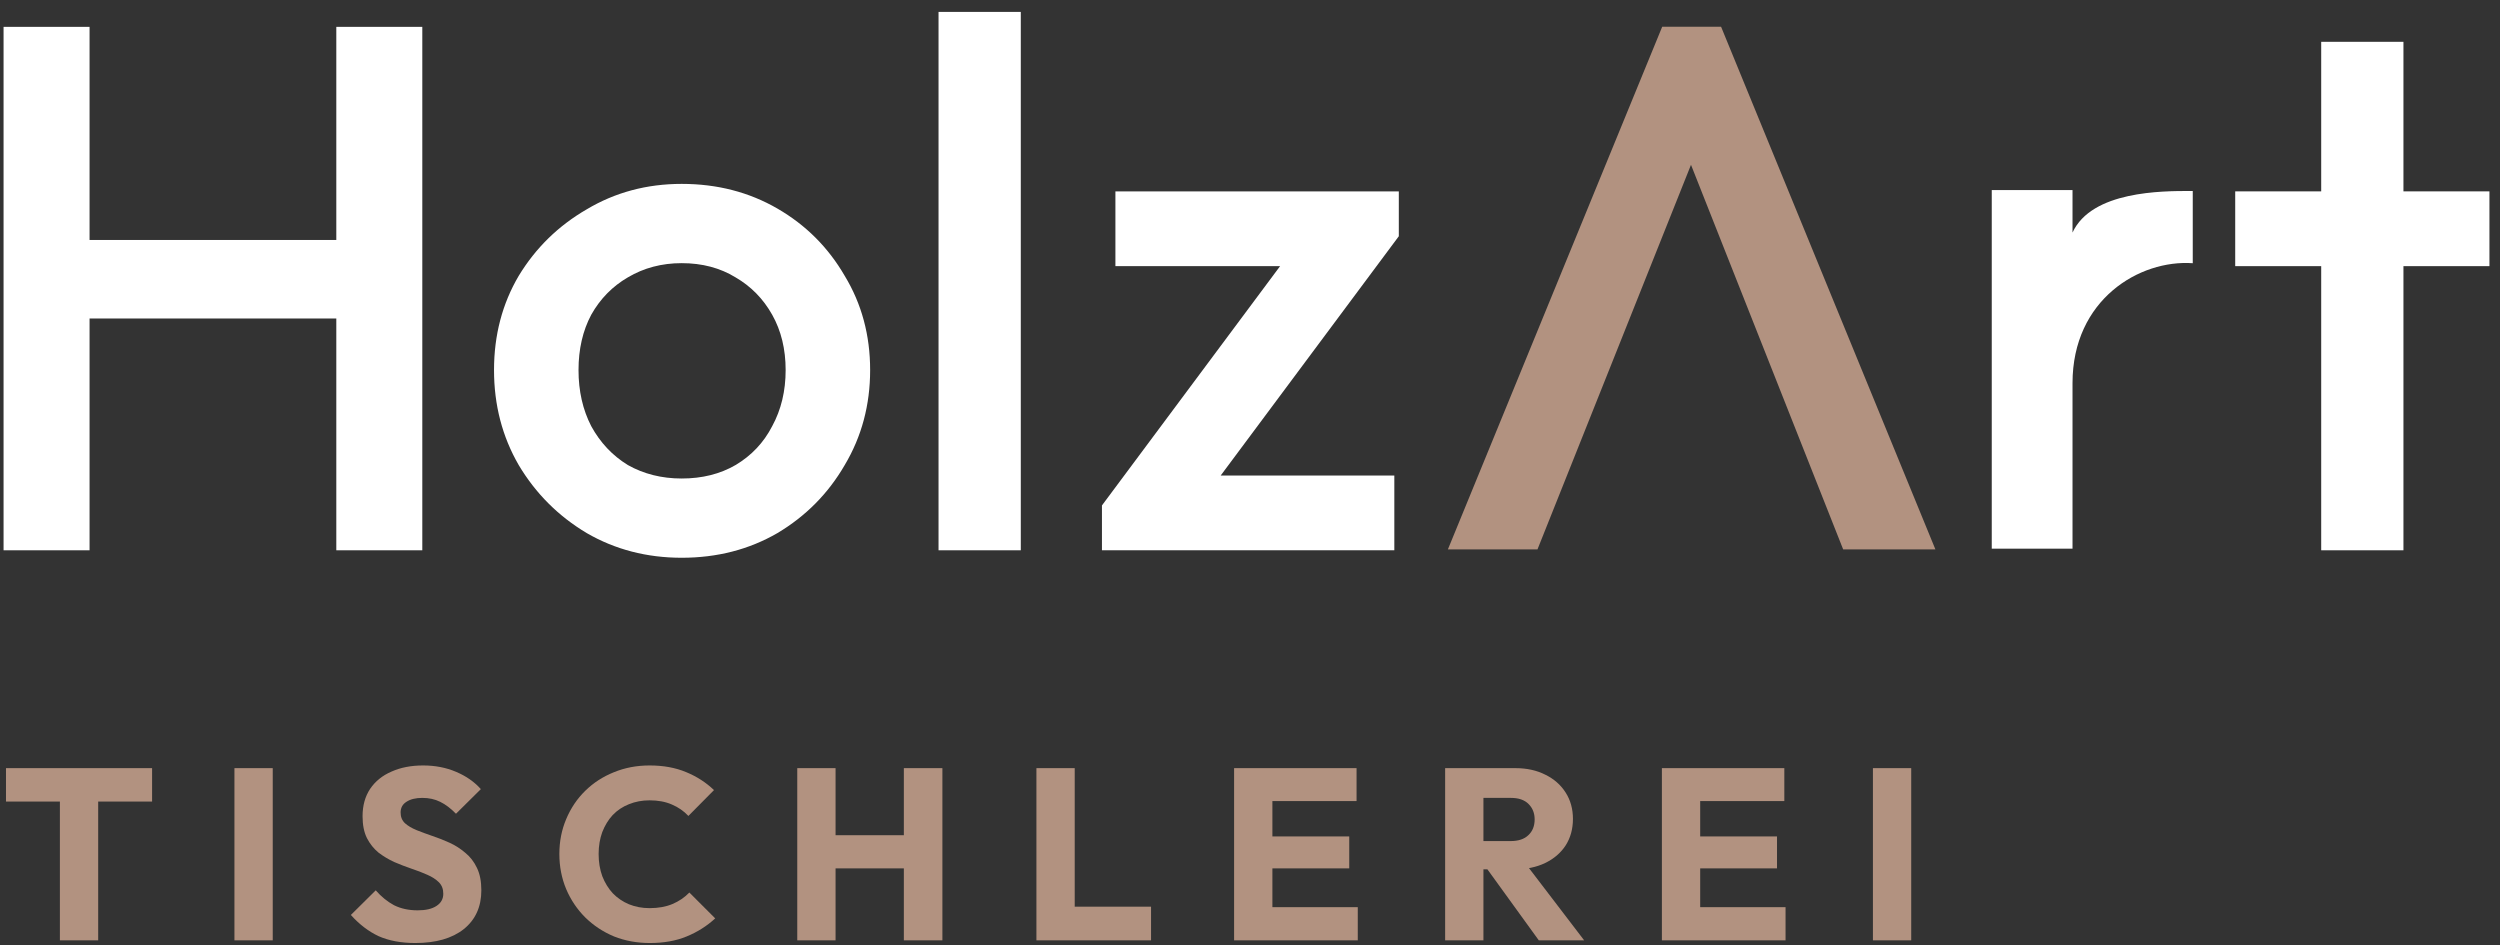
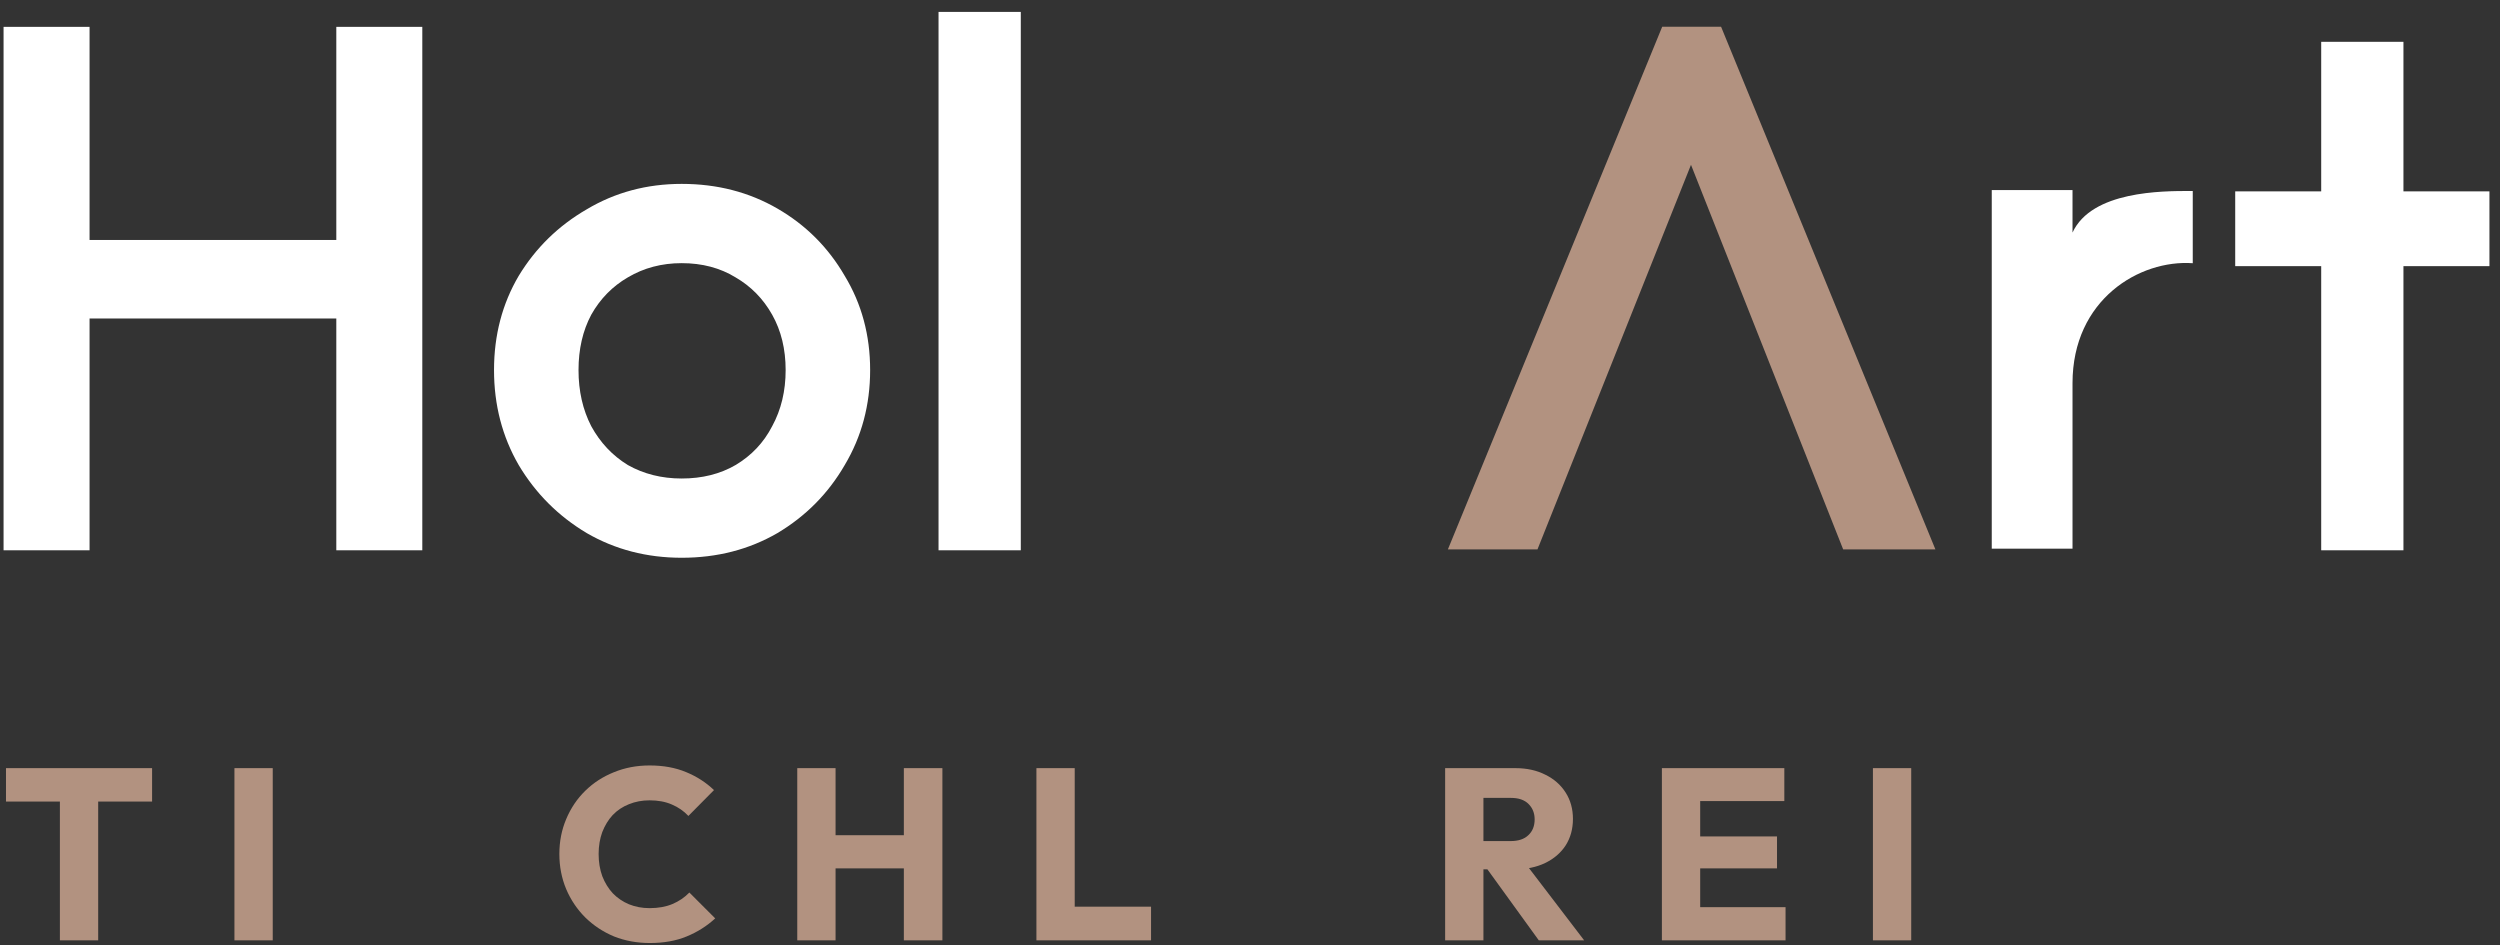
<svg xmlns="http://www.w3.org/2000/svg" width="164" height="62" viewBox="0 0 164 62" fill="none">
  <rect x="0" y="0" width="164" height="62" fill="#333333" stroke="none" />
  <path d="M61.568 36.099V0.781H66.964V36.099H61.568Z" fill="white" />
  <path d="M152.271 17.459V36.099H157.666V17.459H163.307V12.554H157.666V2.743H152.271V12.554H146.63V17.459H152.271Z" fill="white" />
-   <path d="M83.974 17.459L72.288 33.156V36.099H91.468V31.194H80.077L91.762 15.497V12.554H73.171V17.459H83.974Z" fill="white" />
  <path fill-rule="evenodd" clip-rule="evenodd" d="M38.491 34.971C40.355 36.05 42.431 36.589 44.72 36.589C47.042 36.589 49.135 36.05 50.999 34.971C52.863 33.859 54.334 32.371 55.414 30.507C56.525 28.643 57.081 26.566 57.081 24.277C57.081 21.988 56.525 19.928 55.414 18.097C54.334 16.233 52.863 14.761 50.999 13.682C49.135 12.603 47.042 12.063 44.72 12.063C42.431 12.063 40.355 12.619 38.491 13.731C36.627 14.81 35.139 16.265 34.027 18.097C32.948 19.928 32.408 21.988 32.408 24.277C32.408 26.566 32.948 28.643 34.027 30.507C35.139 32.371 36.627 33.859 38.491 34.971ZM48.252 30.507C47.238 31.096 46.061 31.39 44.72 31.39C43.412 31.39 42.235 31.096 41.188 30.507C40.175 29.886 39.374 29.035 38.785 27.956C38.229 26.877 37.951 25.651 37.951 24.277C37.951 22.904 38.229 21.694 38.785 20.648C39.374 19.601 40.175 18.784 41.188 18.195C42.235 17.574 43.412 17.263 44.72 17.263C46.061 17.263 47.238 17.574 48.252 18.195C49.266 18.784 50.067 19.601 50.656 20.648C51.244 21.694 51.538 22.904 51.538 24.277C51.538 25.651 51.244 26.877 50.656 27.956C50.1 29.035 49.298 29.886 48.252 30.507Z" fill="white" />
  <path d="M0.234 36.099V1.762H5.875V15.742H22.062V1.762H27.703V36.099H22.062V20.893H5.875V36.099H0.234Z" fill="white" />
  <path d="M143.698 12.529C141.839 12.527 137.22 12.521 135.957 15.255V12.47H130.659V35.994H135.957V25.136C135.957 19.642 140.362 17.021 143.845 17.267V12.529L143.698 12.529Z" fill="white" />
  <path d="M126.963 36.041H120.912L110.929 10.811L100.858 36.041H94.981L109.036 1.766L109.041 1.753H112.902L126.963 36.041Z" fill="#B29280" />
  <path d="M3.929 61.686V50.55H6.441V61.686H3.929ZM0.393 52.582V50.39H9.977V52.582H0.393Z" fill="#B29280" />
  <path d="M15.379 61.686V50.39H17.891V61.686H15.379Z" fill="#B29280" />
-   <path d="M27.24 61.862C26.312 61.862 25.512 61.712 24.84 61.414C24.179 61.104 23.571 60.64 23.016 60.022L24.648 58.406C25.011 58.822 25.411 59.147 25.848 59.382C26.296 59.606 26.813 59.718 27.4 59.718C27.933 59.718 28.344 59.622 28.632 59.43C28.931 59.238 29.08 58.971 29.08 58.63C29.08 58.32 28.984 58.07 28.792 57.878C28.6 57.686 28.344 57.52 28.024 57.382C27.715 57.243 27.368 57.11 26.984 56.982C26.611 56.854 26.237 56.71 25.864 56.55C25.491 56.379 25.144 56.171 24.824 55.926C24.515 55.67 24.264 55.355 24.072 54.982C23.88 54.598 23.784 54.118 23.784 53.542C23.784 52.848 23.949 52.251 24.28 51.75C24.621 51.248 25.091 50.87 25.688 50.614C26.285 50.347 26.973 50.214 27.752 50.214C28.541 50.214 29.261 50.352 29.912 50.63C30.573 50.907 31.117 51.286 31.544 51.766L29.912 53.382C29.571 53.03 29.224 52.768 28.872 52.598C28.531 52.427 28.141 52.342 27.704 52.342C27.267 52.342 26.92 52.427 26.664 52.598C26.408 52.758 26.28 52.992 26.28 53.302C26.28 53.59 26.376 53.824 26.568 54.006C26.76 54.176 27.011 54.326 27.32 54.454C27.64 54.582 27.987 54.71 28.36 54.838C28.744 54.966 29.123 55.115 29.496 55.286C29.869 55.456 30.211 55.675 30.52 55.942C30.84 56.198 31.096 56.528 31.288 56.934C31.48 57.328 31.576 57.819 31.576 58.406C31.576 59.483 31.192 60.331 30.424 60.95C29.656 61.558 28.595 61.862 27.24 61.862Z" fill="#B29280" />
  <path d="M42.63 61.862C41.787 61.862 41.003 61.718 40.278 61.43C39.563 61.131 38.934 60.715 38.39 60.182C37.857 59.648 37.441 59.03 37.142 58.326C36.843 57.611 36.694 56.843 36.694 56.022C36.694 55.2 36.843 54.438 37.142 53.734C37.441 53.019 37.857 52.4 38.39 51.878C38.923 51.355 39.547 50.95 40.262 50.662C40.987 50.363 41.771 50.214 42.614 50.214C43.51 50.214 44.305 50.358 44.998 50.646C45.702 50.934 46.315 51.328 46.838 51.83L45.158 53.526C44.859 53.206 44.497 52.955 44.07 52.774C43.654 52.592 43.169 52.502 42.614 52.502C42.123 52.502 41.67 52.587 41.254 52.758C40.849 52.918 40.497 53.152 40.198 53.462C39.91 53.771 39.681 54.144 39.51 54.582C39.35 55.019 39.27 55.499 39.27 56.022C39.27 56.555 39.35 57.04 39.51 57.478C39.681 57.915 39.91 58.288 40.198 58.598C40.497 58.907 40.849 59.147 41.254 59.318C41.67 59.488 42.123 59.574 42.614 59.574C43.19 59.574 43.691 59.483 44.118 59.302C44.545 59.12 44.913 58.87 45.222 58.55L46.918 60.246C46.374 60.747 45.75 61.142 45.046 61.43C44.353 61.718 43.547 61.862 42.63 61.862Z" fill="#B29280" />
  <path d="M52.301 61.686V50.39H54.813V61.686H52.301ZM59.293 61.686V50.39H61.821V61.686H59.293ZM53.805 56.966V54.79H60.125V56.966H53.805Z" fill="#B29280" />
  <path d="M67.989 61.686V50.39H70.501V61.686H67.989ZM69.925 61.686V59.478H75.509V61.686H69.925Z" fill="#B29280" />
-   <path d="M80.957 61.686V50.39H83.469V61.686H80.957ZM82.877 61.686V59.51H89.07V61.686H82.877ZM82.877 56.966V54.87H88.51V56.966H82.877ZM82.877 52.55V50.39H88.99V52.55H82.877Z" fill="#B29280" />
  <path d="M96.721 57.03V55.174H99.105C99.606 55.174 99.99 55.046 100.257 54.79C100.535 54.534 100.673 54.187 100.673 53.75C100.673 53.344 100.54 53.008 100.273 52.742C100.007 52.475 99.623 52.342 99.121 52.342H96.721V50.39H99.409C100.156 50.39 100.812 50.534 101.377 50.822C101.943 51.099 102.385 51.488 102.705 51.99C103.025 52.491 103.185 53.067 103.185 53.718C103.185 54.379 103.025 54.96 102.705 55.462C102.385 55.952 101.937 56.336 101.361 56.614C100.785 56.891 100.108 57.03 99.329 57.03H96.721ZM94.801 61.686V50.39H97.313V61.686H94.801ZM100.945 61.686L97.425 56.822L99.729 56.198L103.921 61.686H100.945Z" fill="#B29280" />
  <path d="M109.02 61.686V50.39H111.532V61.686H109.02ZM110.94 61.686V59.51H117.132V61.686H110.94ZM110.94 56.966V54.87H116.572V56.966H110.94ZM110.94 52.55V50.39H117.052V52.55H110.94Z" fill="#B29280" />
  <path d="M122.864 61.686V50.39H125.376V61.686H122.864Z" fill="#B29280" />
</svg>